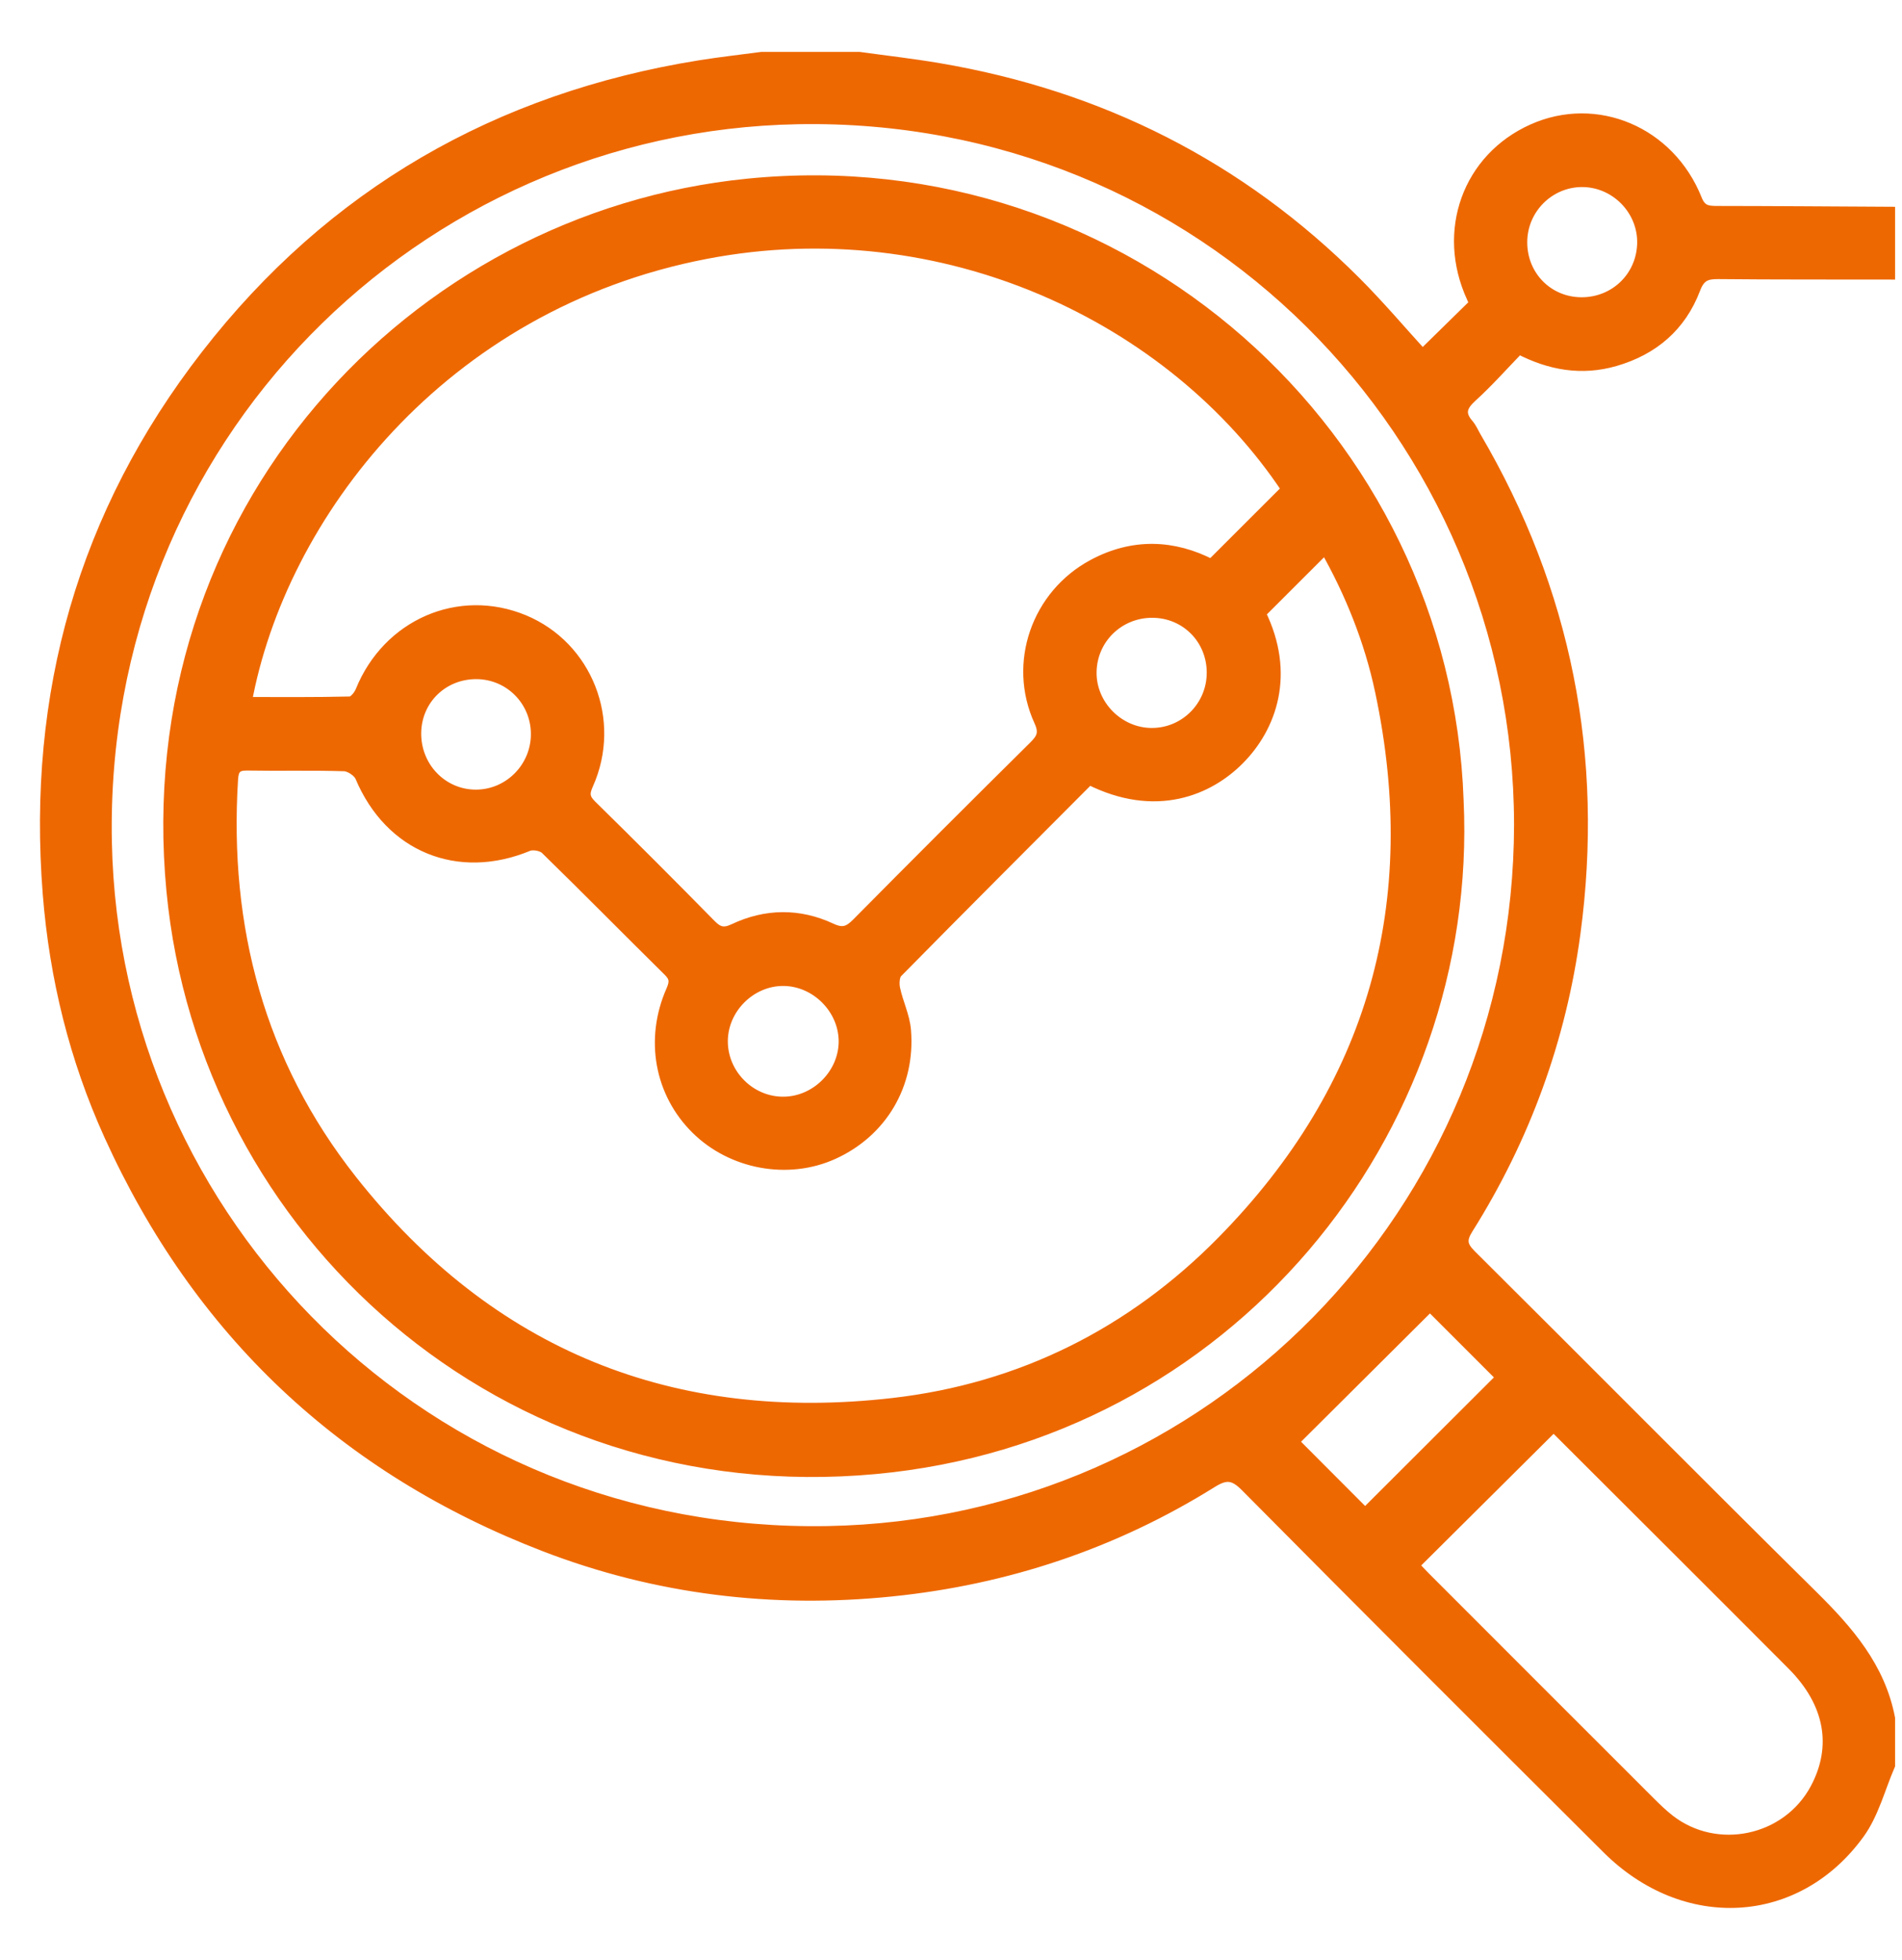
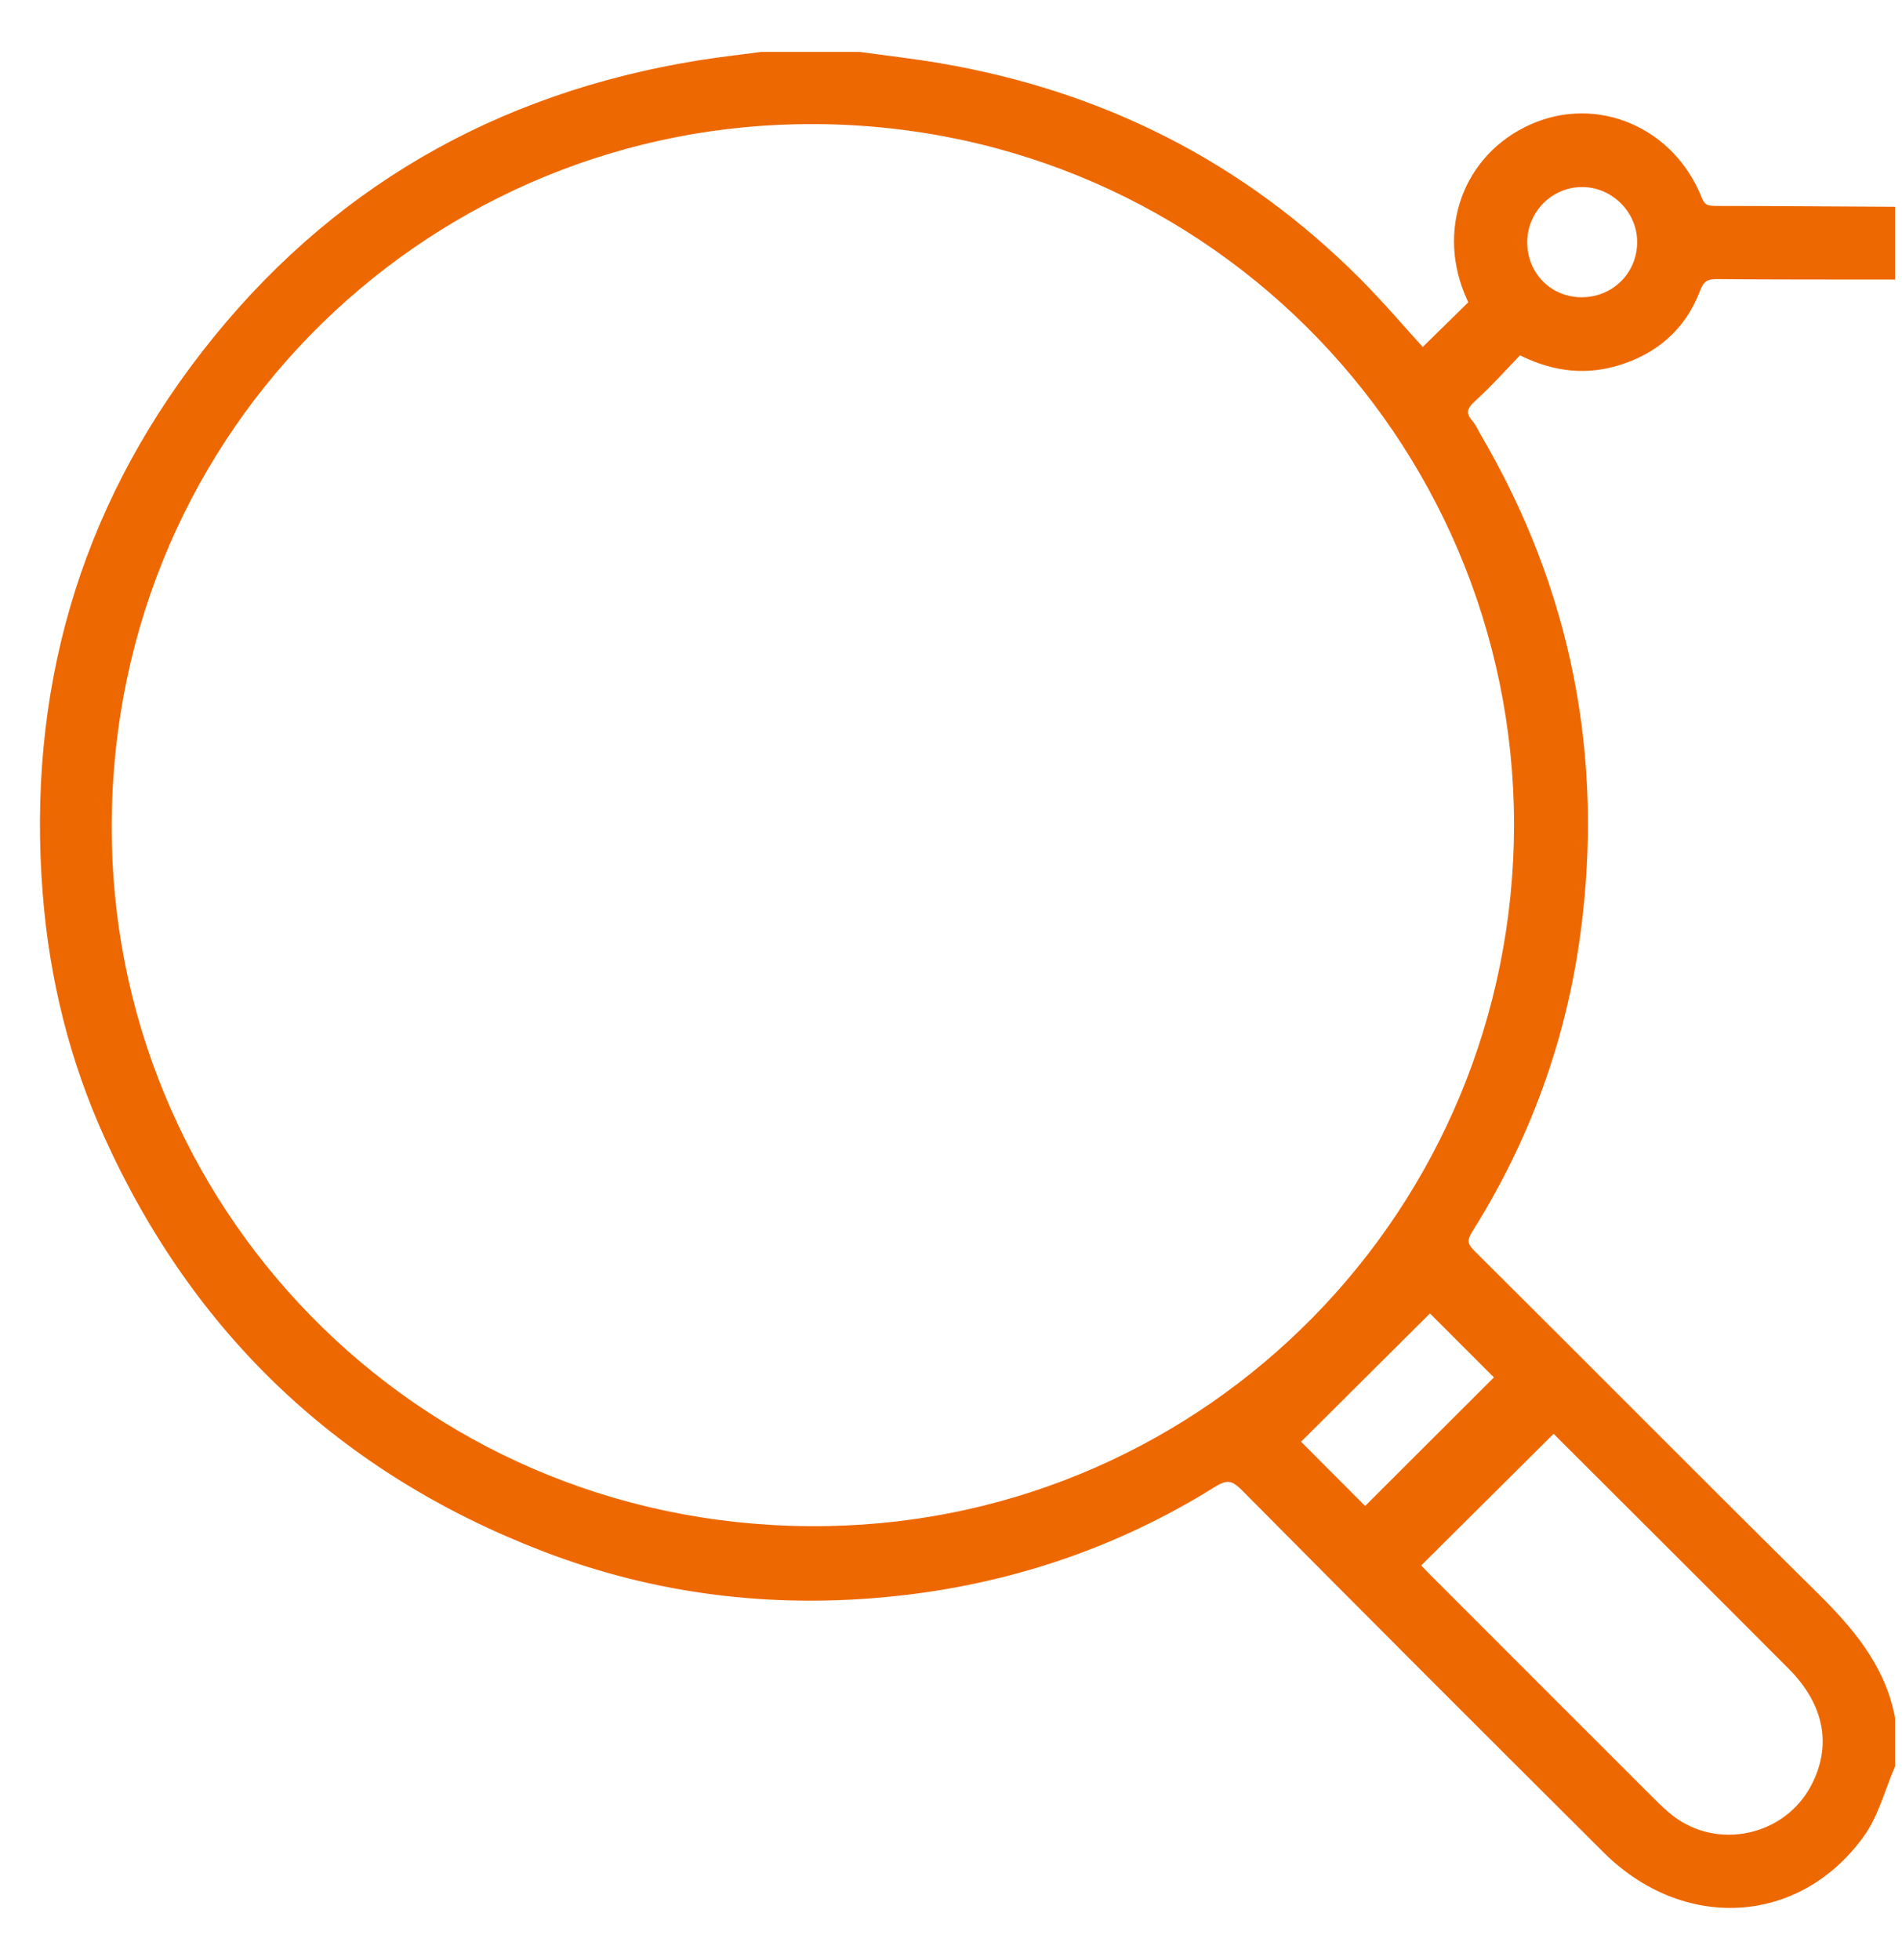
<svg xmlns="http://www.w3.org/2000/svg" width="33" height="34" viewBox="0 0 33 34" fill="none">
  <path d="M32.78 30.624C32.608 31.021 32.5 31.463 32.252 31.805C31.172 33.298 29.233 33.402 27.889 32.062C25.794 29.975 23.702 27.885 21.62 25.784C21.41 25.572 21.271 25.558 21.024 25.712C19.321 26.775 17.455 27.395 15.465 27.597C13.409 27.807 11.39 27.564 9.457 26.82C5.97 25.478 3.446 23.095 1.903 19.69C1.302 18.363 0.958 16.967 0.842 15.513C0.567 12.046 1.453 8.909 3.584 6.165C5.759 3.363 8.639 1.708 12.143 1.145C12.499 1.088 12.86 1.048 13.218 1C13.781 1 14.343 1 14.906 1C15.366 1.064 15.828 1.116 16.286 1.194C19.083 1.668 21.505 2.884 23.515 4.894C23.925 5.304 24.301 5.748 24.68 6.164C24.981 5.869 25.284 5.571 25.594 5.268C25.579 5.233 25.563 5.196 25.546 5.159C25.019 4.013 25.473 2.753 26.594 2.251C27.696 1.757 28.965 2.292 29.431 3.463C29.508 3.656 29.619 3.673 29.785 3.673C30.783 3.674 31.782 3.682 32.78 3.687C32.78 4.041 32.78 4.395 32.78 4.75C31.79 4.748 30.801 4.752 29.811 4.742C29.601 4.74 29.488 4.784 29.403 5.008C29.16 5.651 28.683 6.061 28.021 6.253C27.443 6.42 26.894 6.326 26.351 6.042C26.072 6.33 25.816 6.62 25.532 6.878C25.353 7.04 25.305 7.177 25.471 7.368C25.524 7.43 25.557 7.51 25.599 7.582C27.166 10.253 27.733 13.133 27.321 16.192C27.074 18.025 26.45 19.738 25.462 21.31C25.341 21.503 25.351 21.613 25.516 21.777C27.496 23.745 29.46 25.728 31.446 27.69C32.062 28.299 32.611 28.93 32.78 29.811C32.78 30.083 32.78 30.353 32.78 30.624ZM26.369 14.307C26.364 7.538 20.857 1.926 13.843 2.055C7.222 2.177 1.702 7.6 1.841 14.606C1.971 21.207 7.392 26.7 14.361 26.575C21.004 26.455 26.361 21.042 26.369 14.307ZM24.52 27.155C24.581 27.221 24.649 27.297 24.722 27.369C26.025 28.673 27.327 29.976 28.632 31.279C28.734 31.381 28.841 31.483 28.955 31.573C29.778 32.218 31.01 31.958 31.505 31.036C31.897 30.304 31.762 29.54 31.105 28.88C29.753 27.523 28.395 26.171 27.039 24.817C27.004 24.782 26.963 24.753 26.949 24.74C26.14 25.544 25.344 26.335 24.52 27.155ZM23.685 26.268C24.484 25.47 25.283 24.672 26.061 23.896C25.62 23.456 25.15 22.985 24.81 22.645C24.018 23.433 23.213 24.235 22.432 25.012C22.785 25.367 23.255 25.837 23.685 26.268ZM27.434 5.257C28.021 5.261 28.489 4.811 28.505 4.227C28.521 3.641 28.035 3.144 27.447 3.145C26.871 3.147 26.4 3.619 26.398 4.199C26.395 4.789 26.85 5.253 27.434 5.257Z" fill="#EE6801" stroke="#EE6801" stroke-width="0.2" />
-   <path d="M25.294 13.887C25.565 19.65 21.28 24.911 15.187 25.473C8.752 26.068 3.555 21.377 2.988 15.457C2.362 8.928 7.146 3.78 12.976 3.199C19.525 2.546 25.074 7.561 25.294 13.887ZM18.896 13.512C17.777 14.635 16.665 15.746 15.562 16.866C15.505 16.924 15.498 17.065 15.518 17.156C15.569 17.398 15.686 17.631 15.706 17.874C15.784 18.816 15.291 19.636 14.451 20.015C13.669 20.369 12.699 20.189 12.083 19.578C11.456 18.957 11.285 18.03 11.656 17.187C11.721 17.04 11.719 16.953 11.6 16.837C10.888 16.135 10.187 15.422 9.471 14.724C9.407 14.662 9.246 14.633 9.163 14.667C7.95 15.17 6.77 14.685 6.261 13.474C6.223 13.383 6.075 13.284 5.975 13.28C5.413 13.262 4.85 13.278 4.288 13.268C4.096 13.265 4.041 13.339 4.03 13.522C3.871 16.092 4.492 18.444 6.095 20.476C8.495 23.518 11.673 24.793 15.501 24.352C17.716 24.097 19.646 23.131 21.214 21.536C23.845 18.861 24.735 15.658 23.958 11.994C23.771 11.11 23.433 10.275 22.995 9.504C22.612 9.887 22.24 10.258 21.86 10.638C22.381 11.694 22.05 12.611 21.493 13.171C20.977 13.693 20.058 14.101 18.896 13.512ZM22.335 8.488C20.353 5.504 16.372 3.602 12.25 4.392C7.645 5.275 4.859 8.947 4.267 12.192C4.874 12.192 5.476 12.198 6.078 12.183C6.144 12.181 6.234 12.071 6.266 11.991C6.732 10.84 7.964 10.302 9.086 10.766C10.18 11.22 10.688 12.504 10.195 13.604C10.122 13.765 10.13 13.852 10.255 13.976C10.953 14.661 11.645 15.354 12.331 16.052C12.46 16.182 12.56 16.207 12.735 16.125C13.29 15.862 13.865 15.856 14.422 16.117C14.624 16.211 14.731 16.167 14.874 16.023C15.892 14.994 16.916 13.971 17.945 12.953C18.085 12.814 18.135 12.715 18.04 12.507C17.582 11.506 17.996 10.324 18.968 9.803C19.663 9.43 20.362 9.463 21.019 9.803C21.467 9.354 21.9 8.923 22.335 8.488ZM14.651 18.062C14.648 17.494 14.159 17.006 13.59 17.005C13.021 17.003 12.533 17.487 12.528 18.057C12.524 18.644 13.015 19.134 13.601 19.126C14.171 19.119 14.654 18.629 14.651 18.062ZM7.208 12.713C7.2 13.314 7.67 13.8 8.258 13.799C8.834 13.798 9.307 13.324 9.311 12.743C9.315 12.16 8.853 11.688 8.272 11.682C7.682 11.677 7.216 12.128 7.208 12.713ZM21.037 11.671C21.038 11.083 20.58 10.62 19.995 10.618C19.41 10.615 18.938 11.072 18.926 11.652C18.913 12.235 19.408 12.735 19.993 12.729C20.57 12.725 21.037 12.252 21.037 11.671Z" fill="#EE6801" stroke="#EE6801" stroke-width="0.2" />
</svg>